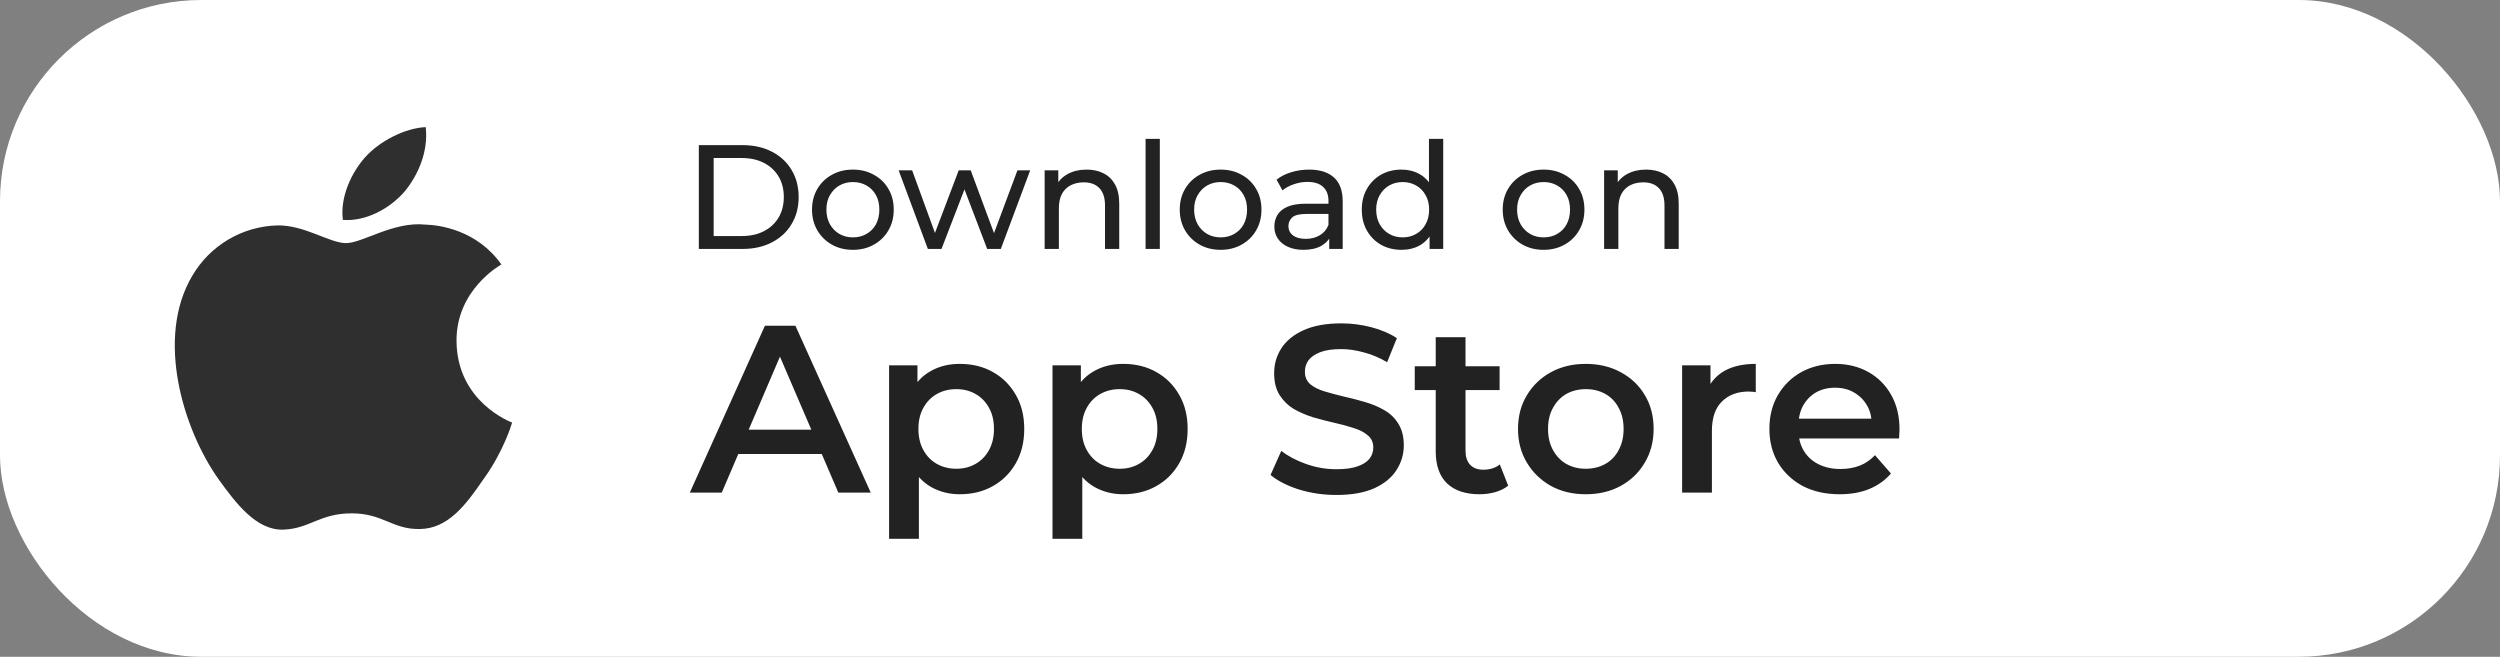
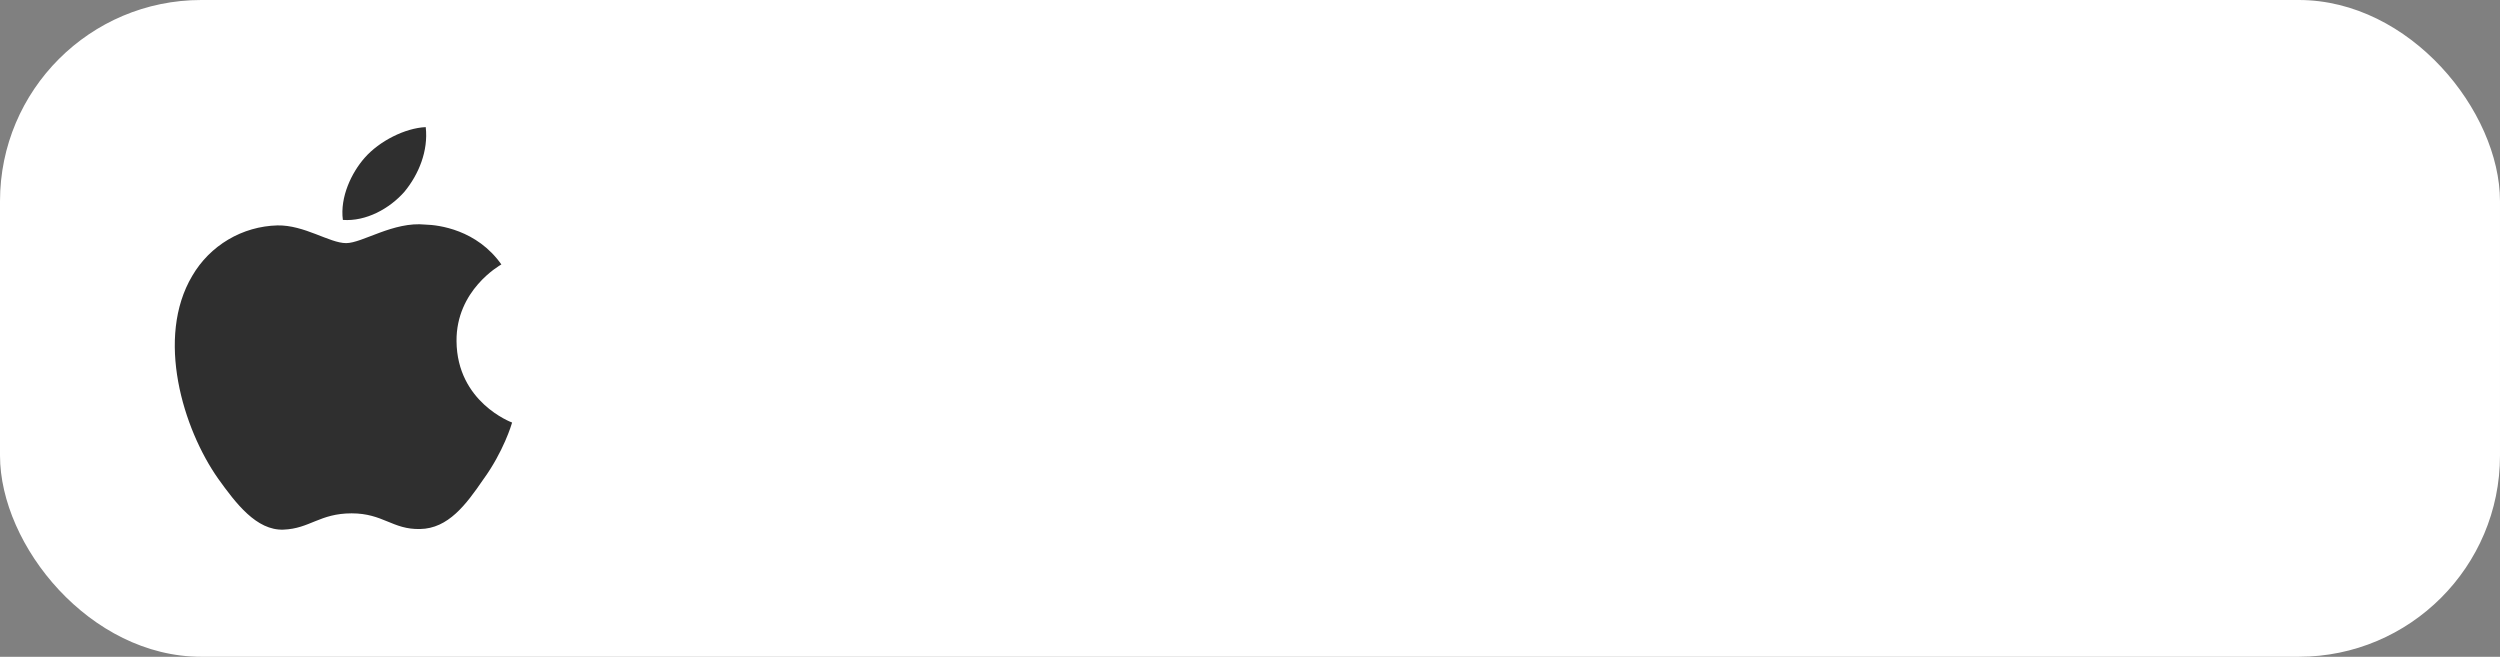
<svg xmlns="http://www.w3.org/2000/svg" width="472" height="124" viewBox="0 0 472 124" fill="none">
  <rect x="0" y="0" width="472" height="124" fill="#808080" stroke="none" />
  <g clip-path="url(#clip0_1_62)">
    <rect width="472" height="124" rx="38" fill="white" />
-     <path d="M131.94 47V27.4H140.2C142.291 27.4 144.129 27.811 145.716 28.632C147.321 29.453 148.563 30.601 149.44 32.076C150.336 33.551 150.784 35.259 150.784 37.2C150.784 39.141 150.336 40.849 149.44 42.324C148.563 43.799 147.321 44.947 145.716 45.768C144.129 46.589 142.291 47 140.2 47H131.94ZM134.74 44.564H140.032C141.656 44.564 143.056 44.256 144.232 43.64C145.427 43.024 146.351 42.165 147.004 41.064C147.657 39.944 147.984 38.656 147.984 37.2C147.984 35.725 147.657 34.437 147.004 33.336C146.351 32.235 145.427 31.376 144.232 30.76C143.056 30.144 141.656 29.836 140.032 29.836H134.74V44.564ZM161.037 47.168C159.543 47.168 158.218 46.841 157.061 46.188C155.903 45.535 154.989 44.639 154.317 43.5C153.645 42.343 153.309 41.036 153.309 39.58C153.309 38.105 153.645 36.799 154.317 35.66C154.989 34.521 155.903 33.635 157.061 33C158.218 32.347 159.543 32.02 161.037 32.02C162.511 32.02 163.827 32.347 164.985 33C166.161 33.635 167.075 34.521 167.729 35.66C168.401 36.78 168.737 38.087 168.737 39.58C168.737 41.055 168.401 42.361 167.729 43.5C167.075 44.639 166.161 45.535 164.985 46.188C163.827 46.841 162.511 47.168 161.037 47.168ZM161.037 44.816C161.989 44.816 162.838 44.601 163.585 44.172C164.35 43.743 164.947 43.136 165.377 42.352C165.806 41.549 166.021 40.625 166.021 39.58C166.021 38.516 165.806 37.601 165.377 36.836C164.947 36.052 164.35 35.445 163.585 35.016C162.838 34.587 161.989 34.372 161.037 34.372C160.085 34.372 159.235 34.587 158.489 35.016C157.742 35.445 157.145 36.052 156.697 36.836C156.249 37.601 156.025 38.516 156.025 39.58C156.025 40.625 156.249 41.549 156.697 42.352C157.145 43.136 157.742 43.743 158.489 44.172C159.235 44.601 160.085 44.816 161.037 44.816ZM175.18 47L169.664 32.16H172.212L177.112 45.6H175.908L181.004 32.16H183.272L188.256 45.6H187.08L192.092 32.16H194.5L188.956 47H186.38L181.704 34.736H182.488L177.756 47H175.18ZM205.152 32.02C206.365 32.02 207.429 32.253 208.344 32.72C209.277 33.187 210.005 33.896 210.528 34.848C211.05 35.8 211.312 37.004 211.312 38.46V47H208.624V38.768C208.624 37.331 208.269 36.248 207.56 35.52C206.869 34.792 205.889 34.428 204.62 34.428C203.668 34.428 202.837 34.615 202.128 34.988C201.418 35.361 200.868 35.912 200.476 36.64C200.102 37.368 199.916 38.273 199.916 39.356V47H197.228V32.16H199.804V36.164L199.384 35.1C199.869 34.129 200.616 33.373 201.624 32.832C202.632 32.291 203.808 32.02 205.152 32.02ZM216.286 47V26.224H218.974V47H216.286ZM230.463 47.168C228.969 47.168 227.644 46.841 226.487 46.188C225.329 45.535 224.415 44.639 223.743 43.5C223.071 42.343 222.735 41.036 222.735 39.58C222.735 38.105 223.071 36.799 223.743 35.66C224.415 34.521 225.329 33.635 226.487 33C227.644 32.347 228.969 32.02 230.463 32.02C231.937 32.02 233.253 32.347 234.411 33C235.587 33.635 236.501 34.521 237.155 35.66C237.827 36.78 238.163 38.087 238.163 39.58C238.163 41.055 237.827 42.361 237.155 43.5C236.501 44.639 235.587 45.535 234.411 46.188C233.253 46.841 231.937 47.168 230.463 47.168ZM230.463 44.816C231.415 44.816 232.264 44.601 233.011 44.172C233.776 43.743 234.373 43.136 234.803 42.352C235.232 41.549 235.447 40.625 235.447 39.58C235.447 38.516 235.232 37.601 234.803 36.836C234.373 36.052 233.776 35.445 233.011 35.016C232.264 34.587 231.415 34.372 230.463 34.372C229.511 34.372 228.661 34.587 227.915 35.016C227.168 35.445 226.571 36.052 226.123 36.836C225.675 37.601 225.451 38.516 225.451 39.58C225.451 40.625 225.675 41.549 226.123 42.352C226.571 43.136 227.168 43.743 227.915 44.172C228.661 44.601 229.511 44.816 230.463 44.816ZM250.955 47V43.864L250.815 43.276V37.928C250.815 36.789 250.479 35.912 249.807 35.296C249.154 34.661 248.165 34.344 246.839 34.344C245.962 34.344 245.103 34.493 244.263 34.792C243.423 35.072 242.714 35.455 242.135 35.94L241.015 33.924C241.781 33.308 242.695 32.841 243.759 32.524C244.842 32.188 245.971 32.02 247.147 32.02C249.182 32.02 250.75 32.515 251.851 33.504C252.953 34.493 253.503 36.005 253.503 38.04V47H250.955ZM246.083 47.168C244.982 47.168 244.011 46.981 243.171 46.608C242.35 46.235 241.715 45.721 241.267 45.068C240.819 44.396 240.595 43.64 240.595 42.8C240.595 41.997 240.782 41.269 241.155 40.616C241.547 39.963 242.173 39.44 243.031 39.048C243.909 38.656 245.085 38.46 246.559 38.46H251.263V40.392H246.671C245.327 40.392 244.422 40.616 243.955 41.064C243.489 41.512 243.255 42.053 243.255 42.688C243.255 43.416 243.545 44.004 244.123 44.452C244.702 44.881 245.505 45.096 246.531 45.096C247.539 45.096 248.417 44.872 249.163 44.424C249.929 43.976 250.479 43.323 250.815 42.464L251.347 44.312C250.993 45.189 250.367 45.889 249.471 46.412C248.575 46.916 247.446 47.168 246.083 47.168ZM264.61 47.168C263.172 47.168 261.884 46.851 260.746 46.216C259.626 45.581 258.739 44.695 258.086 43.556C257.432 42.417 257.106 41.092 257.106 39.58C257.106 38.068 257.432 36.752 258.086 35.632C258.739 34.493 259.626 33.607 260.746 32.972C261.884 32.337 263.172 32.02 264.61 32.02C265.86 32.02 266.99 32.3 267.998 32.86C269.006 33.42 269.808 34.26 270.406 35.38C271.022 36.5 271.33 37.9 271.33 39.58C271.33 41.26 271.031 42.66 270.434 43.78C269.855 44.9 269.062 45.749 268.054 46.328C267.046 46.888 265.898 47.168 264.61 47.168ZM264.834 44.816C265.767 44.816 266.607 44.601 267.354 44.172C268.119 43.743 268.716 43.136 269.146 42.352C269.594 41.549 269.818 40.625 269.818 39.58C269.818 38.516 269.594 37.601 269.146 36.836C268.716 36.052 268.119 35.445 267.354 35.016C266.607 34.587 265.767 34.372 264.834 34.372C263.882 34.372 263.032 34.587 262.286 35.016C261.539 35.445 260.942 36.052 260.494 36.836C260.046 37.601 259.822 38.516 259.822 39.58C259.822 40.625 260.046 41.549 260.494 42.352C260.942 43.136 261.539 43.743 262.286 44.172C263.032 44.601 263.882 44.816 264.834 44.816ZM269.902 47V42.996L270.07 39.552L269.79 36.108V26.224H272.478V47H269.902ZM291.439 47.168C289.946 47.168 288.62 46.841 287.463 46.188C286.306 45.535 285.391 44.639 284.719 43.5C284.047 42.343 283.711 41.036 283.711 39.58C283.711 38.105 284.047 36.799 284.719 35.66C285.391 34.521 286.306 33.635 287.463 33C288.62 32.347 289.946 32.02 291.439 32.02C292.914 32.02 294.23 32.347 295.387 33C296.563 33.635 297.478 34.521 298.131 35.66C298.803 36.78 299.139 38.087 299.139 39.58C299.139 41.055 298.803 42.361 298.131 43.5C297.478 44.639 296.563 45.535 295.387 46.188C294.23 46.841 292.914 47.168 291.439 47.168ZM291.439 44.816C292.391 44.816 293.24 44.601 293.987 44.172C294.752 43.743 295.35 43.136 295.779 42.352C296.208 41.549 296.423 40.625 296.423 39.58C296.423 38.516 296.208 37.601 295.779 36.836C295.35 36.052 294.752 35.445 293.987 35.016C293.24 34.587 292.391 34.372 291.439 34.372C290.487 34.372 289.638 34.587 288.891 35.016C288.144 35.445 287.547 36.052 287.099 36.836C286.651 37.601 286.427 38.516 286.427 39.58C286.427 40.625 286.651 41.549 287.099 42.352C287.547 43.136 288.144 43.743 288.891 44.172C289.638 44.601 290.487 44.816 291.439 44.816ZM310.781 32.02C311.994 32.02 313.058 32.253 313.973 32.72C314.906 33.187 315.634 33.896 316.157 34.848C316.679 35.8 316.941 37.004 316.941 38.46V47H314.253V38.768C314.253 37.331 313.898 36.248 313.189 35.52C312.498 34.792 311.518 34.428 310.249 34.428C309.297 34.428 308.466 34.615 307.757 34.988C307.047 35.361 306.497 35.912 306.105 36.64C305.731 37.368 305.545 38.273 305.545 39.356V47H302.857V32.16H305.433V36.164L305.013 35.1C305.498 34.129 306.245 33.373 307.253 32.832C308.261 32.291 309.437 32.02 310.781 32.02Z" fill="#222222" />
-     <path d="M130.241 93L144.416 61.5H150.176L164.396 93H158.276L146.081 64.605H148.421L136.271 93H130.241ZM136.766 85.71L138.341 81.12H155.351L156.926 85.71H136.766ZM181.182 93.315C179.232 93.315 177.447 92.865 175.827 91.965C174.237 91.065 172.962 89.715 172.002 87.915C171.072 86.085 170.607 83.775 170.607 80.985C170.607 78.165 171.057 75.855 171.957 74.055C172.887 72.255 174.147 70.92 175.737 70.05C177.327 69.15 179.142 68.7 181.182 68.7C183.552 68.7 185.637 69.21 187.437 70.23C189.267 71.25 190.707 72.675 191.757 74.505C192.837 76.335 193.377 78.495 193.377 80.985C193.377 83.475 192.837 85.65 191.757 87.51C190.707 89.34 189.267 90.765 187.437 91.785C185.637 92.805 183.552 93.315 181.182 93.315ZM167.862 101.73V68.97H173.217V74.64L173.037 81.03L173.487 87.42V101.73H167.862ZM180.552 88.5C181.902 88.5 183.102 88.2 184.152 87.6C185.232 87 186.087 86.13 186.717 84.99C187.347 83.85 187.662 82.515 187.662 80.985C187.662 79.425 187.347 78.09 186.717 76.98C186.087 75.84 185.232 74.97 184.152 74.37C183.102 73.77 181.902 73.47 180.552 73.47C179.202 73.47 177.987 73.77 176.907 74.37C175.827 74.97 174.972 75.84 174.342 76.98C173.712 78.09 173.397 79.425 173.397 80.985C173.397 82.515 173.712 83.85 174.342 84.99C174.972 86.13 175.827 87 176.907 87.6C177.987 88.2 179.202 88.5 180.552 88.5ZM212.032 93.315C210.082 93.315 208.297 92.865 206.677 91.965C205.087 91.065 203.812 89.715 202.852 87.915C201.922 86.085 201.457 83.775 201.457 80.985C201.457 78.165 201.907 75.855 202.807 74.055C203.737 72.255 204.997 70.92 206.587 70.05C208.177 69.15 209.992 68.7 212.032 68.7C214.402 68.7 216.487 69.21 218.287 70.23C220.117 71.25 221.557 72.675 222.607 74.505C223.687 76.335 224.227 78.495 224.227 80.985C224.227 83.475 223.687 85.65 222.607 87.51C221.557 89.34 220.117 90.765 218.287 91.785C216.487 92.805 214.402 93.315 212.032 93.315ZM198.712 101.73V68.97H204.067V74.64L203.887 81.03L204.337 87.42V101.73H198.712ZM211.402 88.5C212.752 88.5 213.952 88.2 215.002 87.6C216.082 87 216.937 86.13 217.567 84.99C218.197 83.85 218.512 82.515 218.512 80.985C218.512 79.425 218.197 78.09 217.567 76.98C216.937 75.84 216.082 74.97 215.002 74.37C213.952 73.77 212.752 73.47 211.402 73.47C210.052 73.47 208.837 73.77 207.757 74.37C206.677 74.97 205.822 75.84 205.192 76.98C204.562 78.09 204.247 79.425 204.247 80.985C204.247 82.515 204.562 83.85 205.192 84.99C205.822 86.13 206.677 87 207.757 87.6C208.837 88.2 210.052 88.5 211.402 88.5ZM252.303 93.45C249.843 93.45 247.488 93.105 245.238 92.415C242.988 91.695 241.203 90.78 239.883 89.67L241.908 85.125C243.168 86.115 244.728 86.94 246.588 87.6C248.448 88.26 250.353 88.59 252.303 88.59C253.953 88.59 255.288 88.41 256.308 88.05C257.328 87.69 258.078 87.21 258.558 86.61C259.038 85.98 259.278 85.275 259.278 84.495C259.278 83.535 258.933 82.77 258.243 82.2C257.553 81.6 256.653 81.135 255.543 80.805C254.463 80.445 253.248 80.115 251.898 79.815C250.578 79.515 249.243 79.17 247.893 78.78C246.573 78.36 245.358 77.835 244.248 77.205C243.168 76.545 242.283 75.675 241.593 74.595C240.903 73.515 240.558 72.135 240.558 70.455C240.558 68.745 241.008 67.185 241.908 65.775C242.838 64.335 244.233 63.195 246.093 62.355C247.983 61.485 250.368 61.05 253.248 61.05C255.138 61.05 257.013 61.29 258.873 61.77C260.733 62.25 262.353 62.94 263.733 63.84L261.888 68.385C260.478 67.545 259.023 66.93 257.523 66.54C256.023 66.12 254.583 65.91 253.203 65.91C251.583 65.91 250.263 66.105 249.243 66.495C248.253 66.885 247.518 67.395 247.038 68.025C246.588 68.655 246.363 69.375 246.363 70.185C246.363 71.145 246.693 71.925 247.353 72.525C248.043 73.095 248.928 73.545 250.008 73.875C251.118 74.205 252.348 74.535 253.698 74.865C255.048 75.165 256.383 75.51 257.703 75.9C259.053 76.29 260.268 76.8 261.348 77.43C262.458 78.06 263.343 78.915 264.003 79.995C264.693 81.075 265.038 82.44 265.038 84.09C265.038 85.77 264.573 87.33 263.643 88.77C262.743 90.18 261.348 91.32 259.458 92.19C257.568 93.03 255.183 93.45 252.303 93.45ZM279.344 93.315C276.704 93.315 274.664 92.64 273.224 91.29C271.784 89.91 271.064 87.885 271.064 85.215V63.66H276.689V85.08C276.689 86.22 276.974 87.105 277.544 87.735C278.144 88.365 278.969 88.68 280.019 88.68C281.279 88.68 282.329 88.35 283.169 87.69L284.744 91.695C284.084 92.235 283.274 92.64 282.314 92.91C281.354 93.18 280.364 93.315 279.344 93.315ZM267.104 73.65V69.15H283.124V73.65H267.104ZM299.38 93.315C296.92 93.315 294.73 92.79 292.81 91.74C290.89 90.66 289.375 89.19 288.265 87.33C287.155 85.47 286.6 83.355 286.6 80.985C286.6 78.585 287.155 76.47 288.265 74.64C289.375 72.78 290.89 71.325 292.81 70.275C294.73 69.225 296.92 68.7 299.38 68.7C301.87 68.7 304.075 69.225 305.995 70.275C307.945 71.325 309.46 72.765 310.54 74.595C311.65 76.425 312.205 78.555 312.205 80.985C312.205 83.355 311.65 85.47 310.54 87.33C309.46 89.19 307.945 90.66 305.995 91.74C304.075 92.79 301.87 93.315 299.38 93.315ZM299.38 88.5C300.76 88.5 301.99 88.2 303.07 87.6C304.15 87 304.99 86.13 305.59 84.99C306.22 83.85 306.535 82.515 306.535 80.985C306.535 79.425 306.22 78.09 305.59 76.98C304.99 75.84 304.15 74.97 303.07 74.37C301.99 73.77 300.775 73.47 299.425 73.47C298.045 73.47 296.815 73.77 295.735 74.37C294.685 74.97 293.845 75.84 293.215 76.98C292.585 78.09 292.27 79.425 292.27 80.985C292.27 82.515 292.585 83.85 293.215 84.99C293.845 86.13 294.685 87 295.735 87.6C296.815 88.2 298.03 88.5 299.38 88.5ZM317.584 93V68.97H322.939V75.585L322.309 73.65C323.029 72.03 324.154 70.8 325.684 69.96C327.244 69.12 329.179 68.7 331.489 68.7V74.055C331.249 73.995 331.024 73.965 330.814 73.965C330.604 73.935 330.394 73.92 330.184 73.92C328.054 73.92 326.359 74.55 325.099 75.81C323.839 77.04 323.209 78.885 323.209 81.345V93H317.584ZM347.336 93.315C344.666 93.315 342.326 92.79 340.316 91.74C338.336 90.66 336.791 89.19 335.681 87.33C334.601 85.47 334.061 83.355 334.061 80.985C334.061 78.585 334.586 76.47 335.636 74.64C336.716 72.78 338.186 71.325 340.046 70.275C341.936 69.225 344.081 68.7 346.481 68.7C348.821 68.7 350.906 69.21 352.736 70.23C354.566 71.25 356.006 72.69 357.056 74.55C358.106 76.41 358.631 78.6 358.631 81.12C358.631 81.36 358.616 81.63 358.586 81.93C358.586 82.23 358.571 82.515 358.541 82.785H338.516V79.05H355.571L353.366 80.22C353.396 78.84 353.111 77.625 352.511 76.575C351.911 75.525 351.086 74.7 350.036 74.1C349.016 73.5 347.831 73.2 346.481 73.2C345.101 73.2 343.886 73.5 342.836 74.1C341.816 74.7 341.006 75.54 340.406 76.62C339.836 77.67 339.551 78.915 339.551 80.355V81.255C339.551 82.695 339.881 83.97 340.541 85.08C341.201 86.19 342.131 87.045 343.331 87.645C344.531 88.245 345.911 88.545 347.471 88.545C348.821 88.545 350.036 88.335 351.116 87.915C352.196 87.495 353.156 86.835 353.996 85.935L357.011 89.4C355.931 90.66 354.566 91.635 352.916 92.325C351.296 92.985 349.436 93.315 347.336 93.315Z" fill="#222222" />
    <path d="M94.658 49.927C94.283 50.148 86.096 54.809 86.192 64.419C86.288 75.932 96.551 79.728 96.686 79.776C96.618 80.045 95.071 85.272 91.218 90.558C88.008 95.238 84.635 99.803 79.292 99.879C74.093 99.995 72.344 96.92 66.386 96.92C60.361 96.92 58.506 99.803 53.518 99.995C48.425 100.187 44.523 95.017 41.198 90.385C34.539 80.938 29.349 63.766 36.297 52.08C37.943 49.254 40.284 46.895 43.098 45.228C45.912 43.561 49.105 42.642 52.375 42.557C57.477 42.461 62.215 45.901 65.348 45.901C68.423 45.901 74.276 41.778 80.311 42.403C82.838 42.47 90.026 43.364 94.658 49.927Z" fill="#2F2F2F" />
    <path d="M80.378 24C80.887 28.497 79.052 32.928 76.371 36.185C73.574 39.385 69.096 41.846 64.733 41.519C64.166 37.194 66.376 32.601 68.846 29.795C71.642 26.614 76.496 24.173 80.378 24Z" fill="#2F2F2F" />
  </g>
  <defs>
    <clipPath id="clip0_1_62">
      <rect width="472" height="124" fill="white" />
    </clipPath>
  </defs>
</svg>